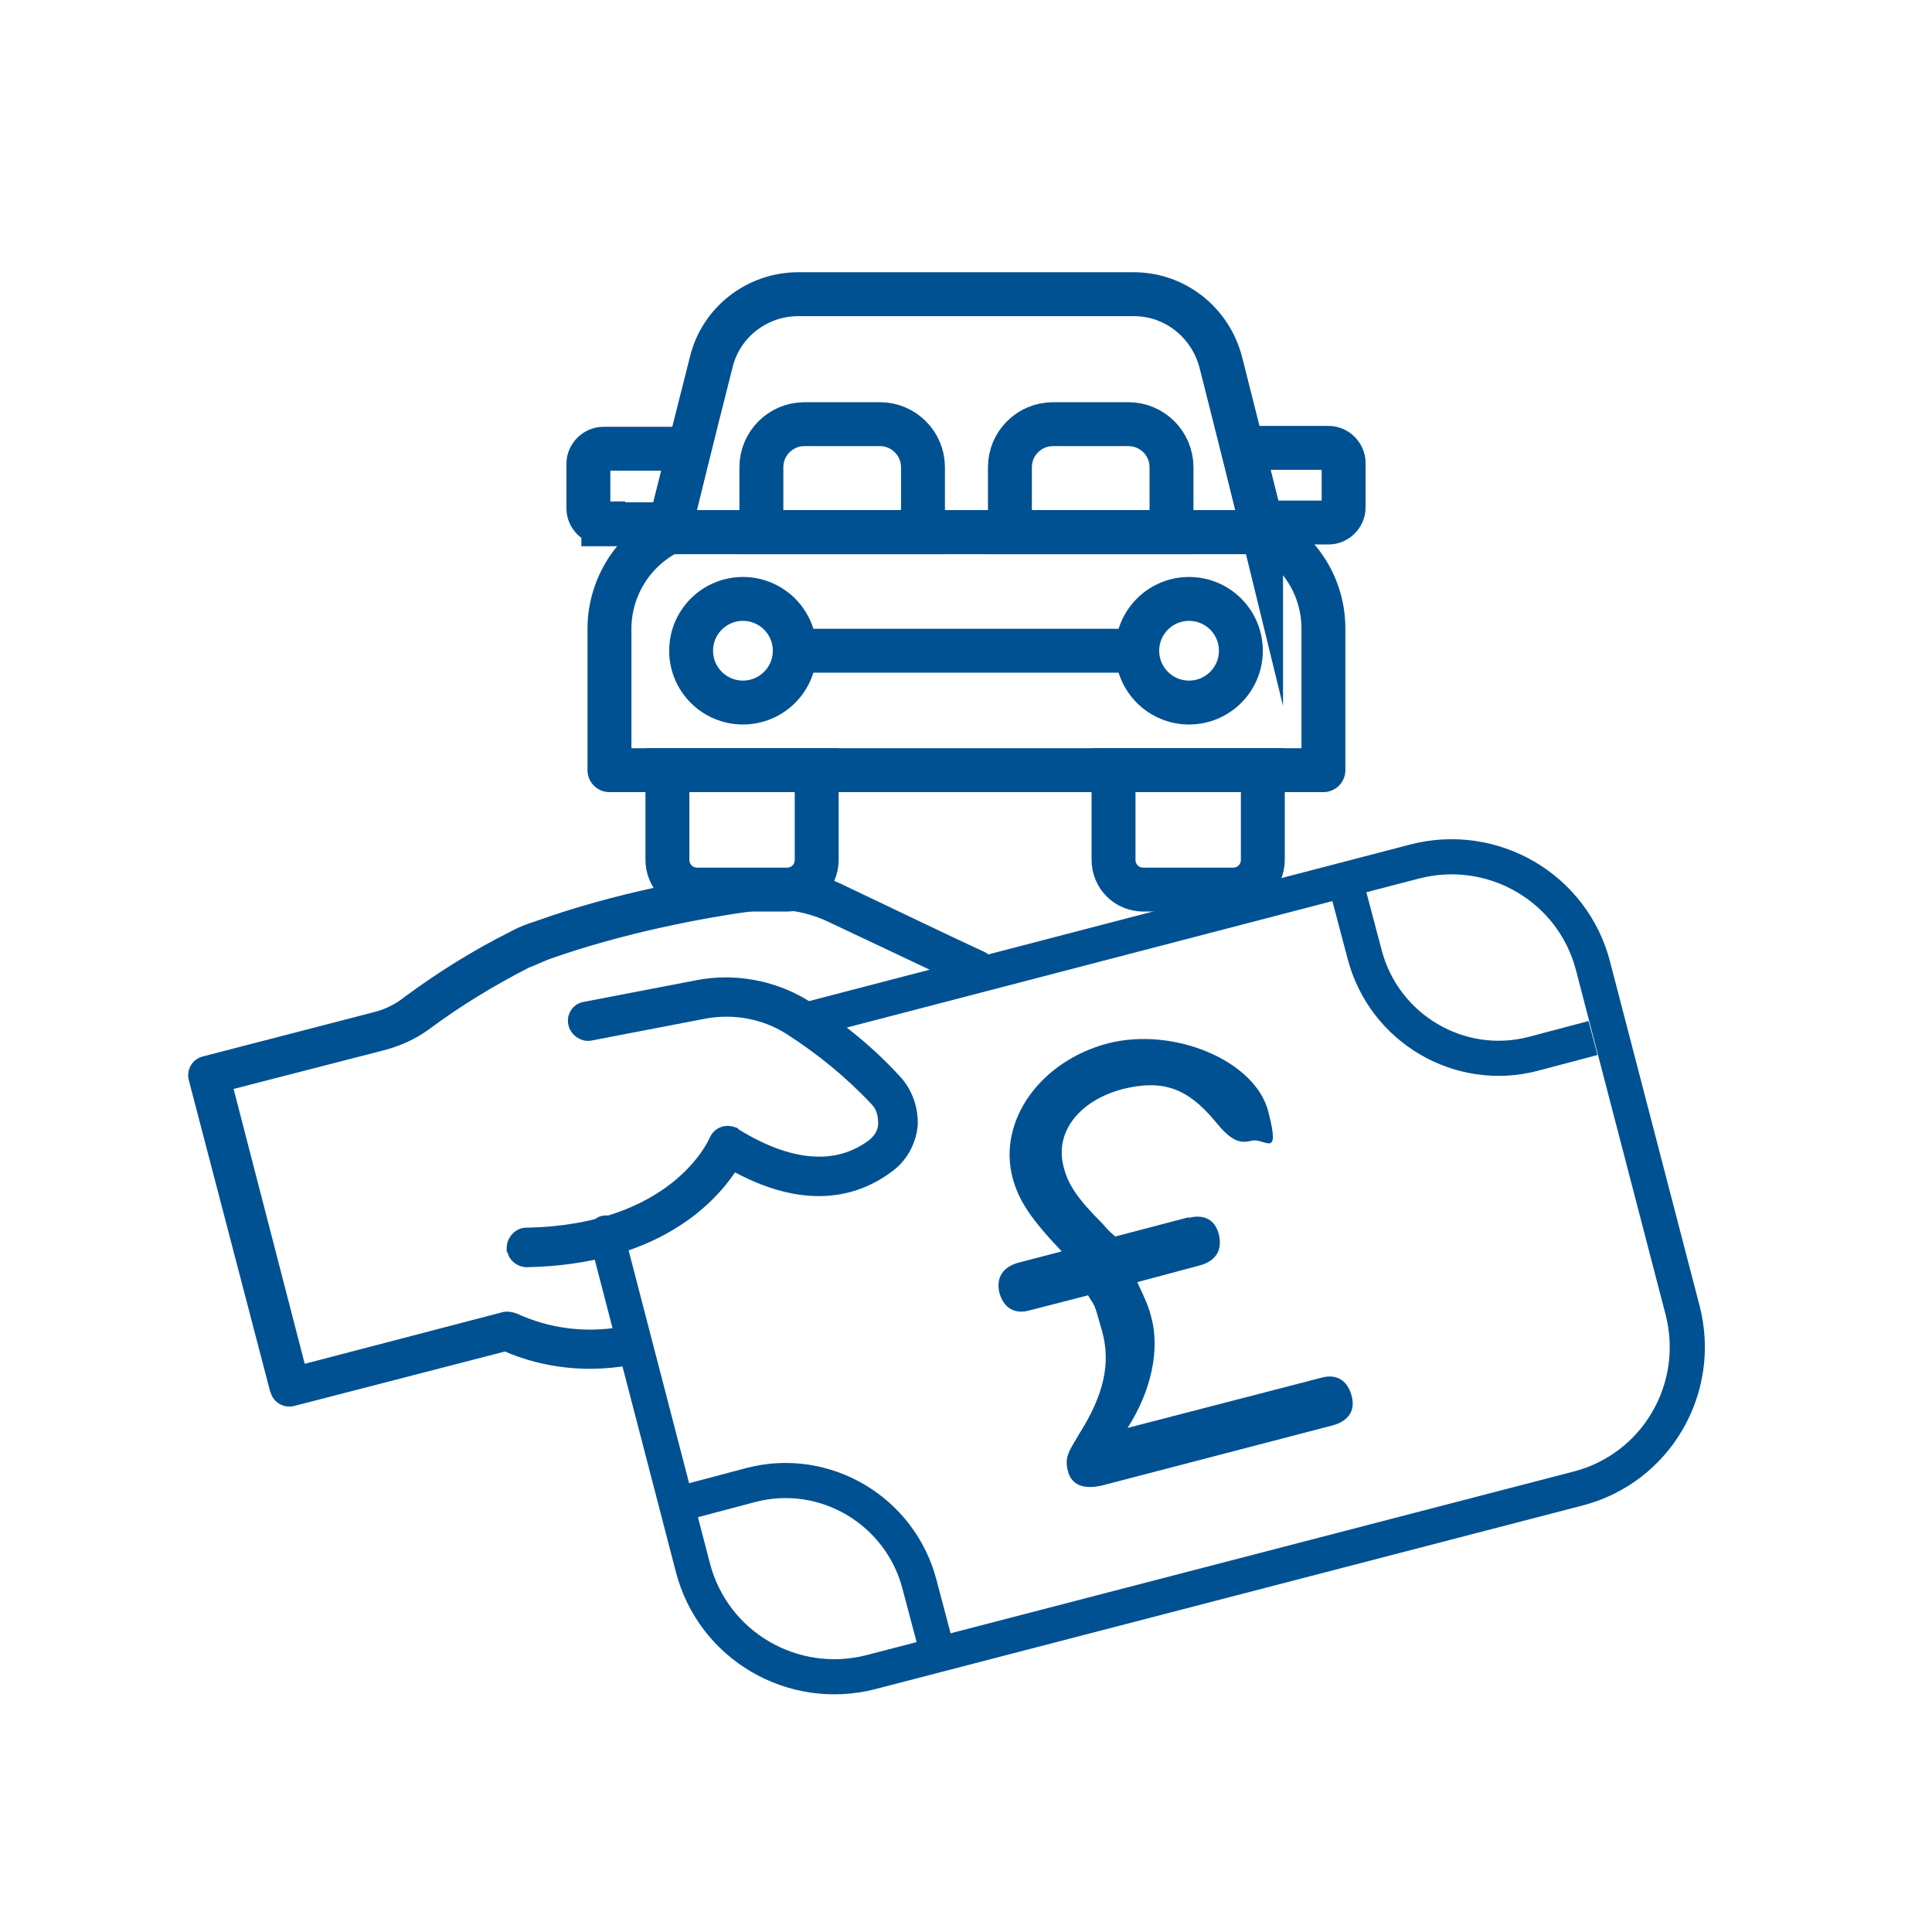
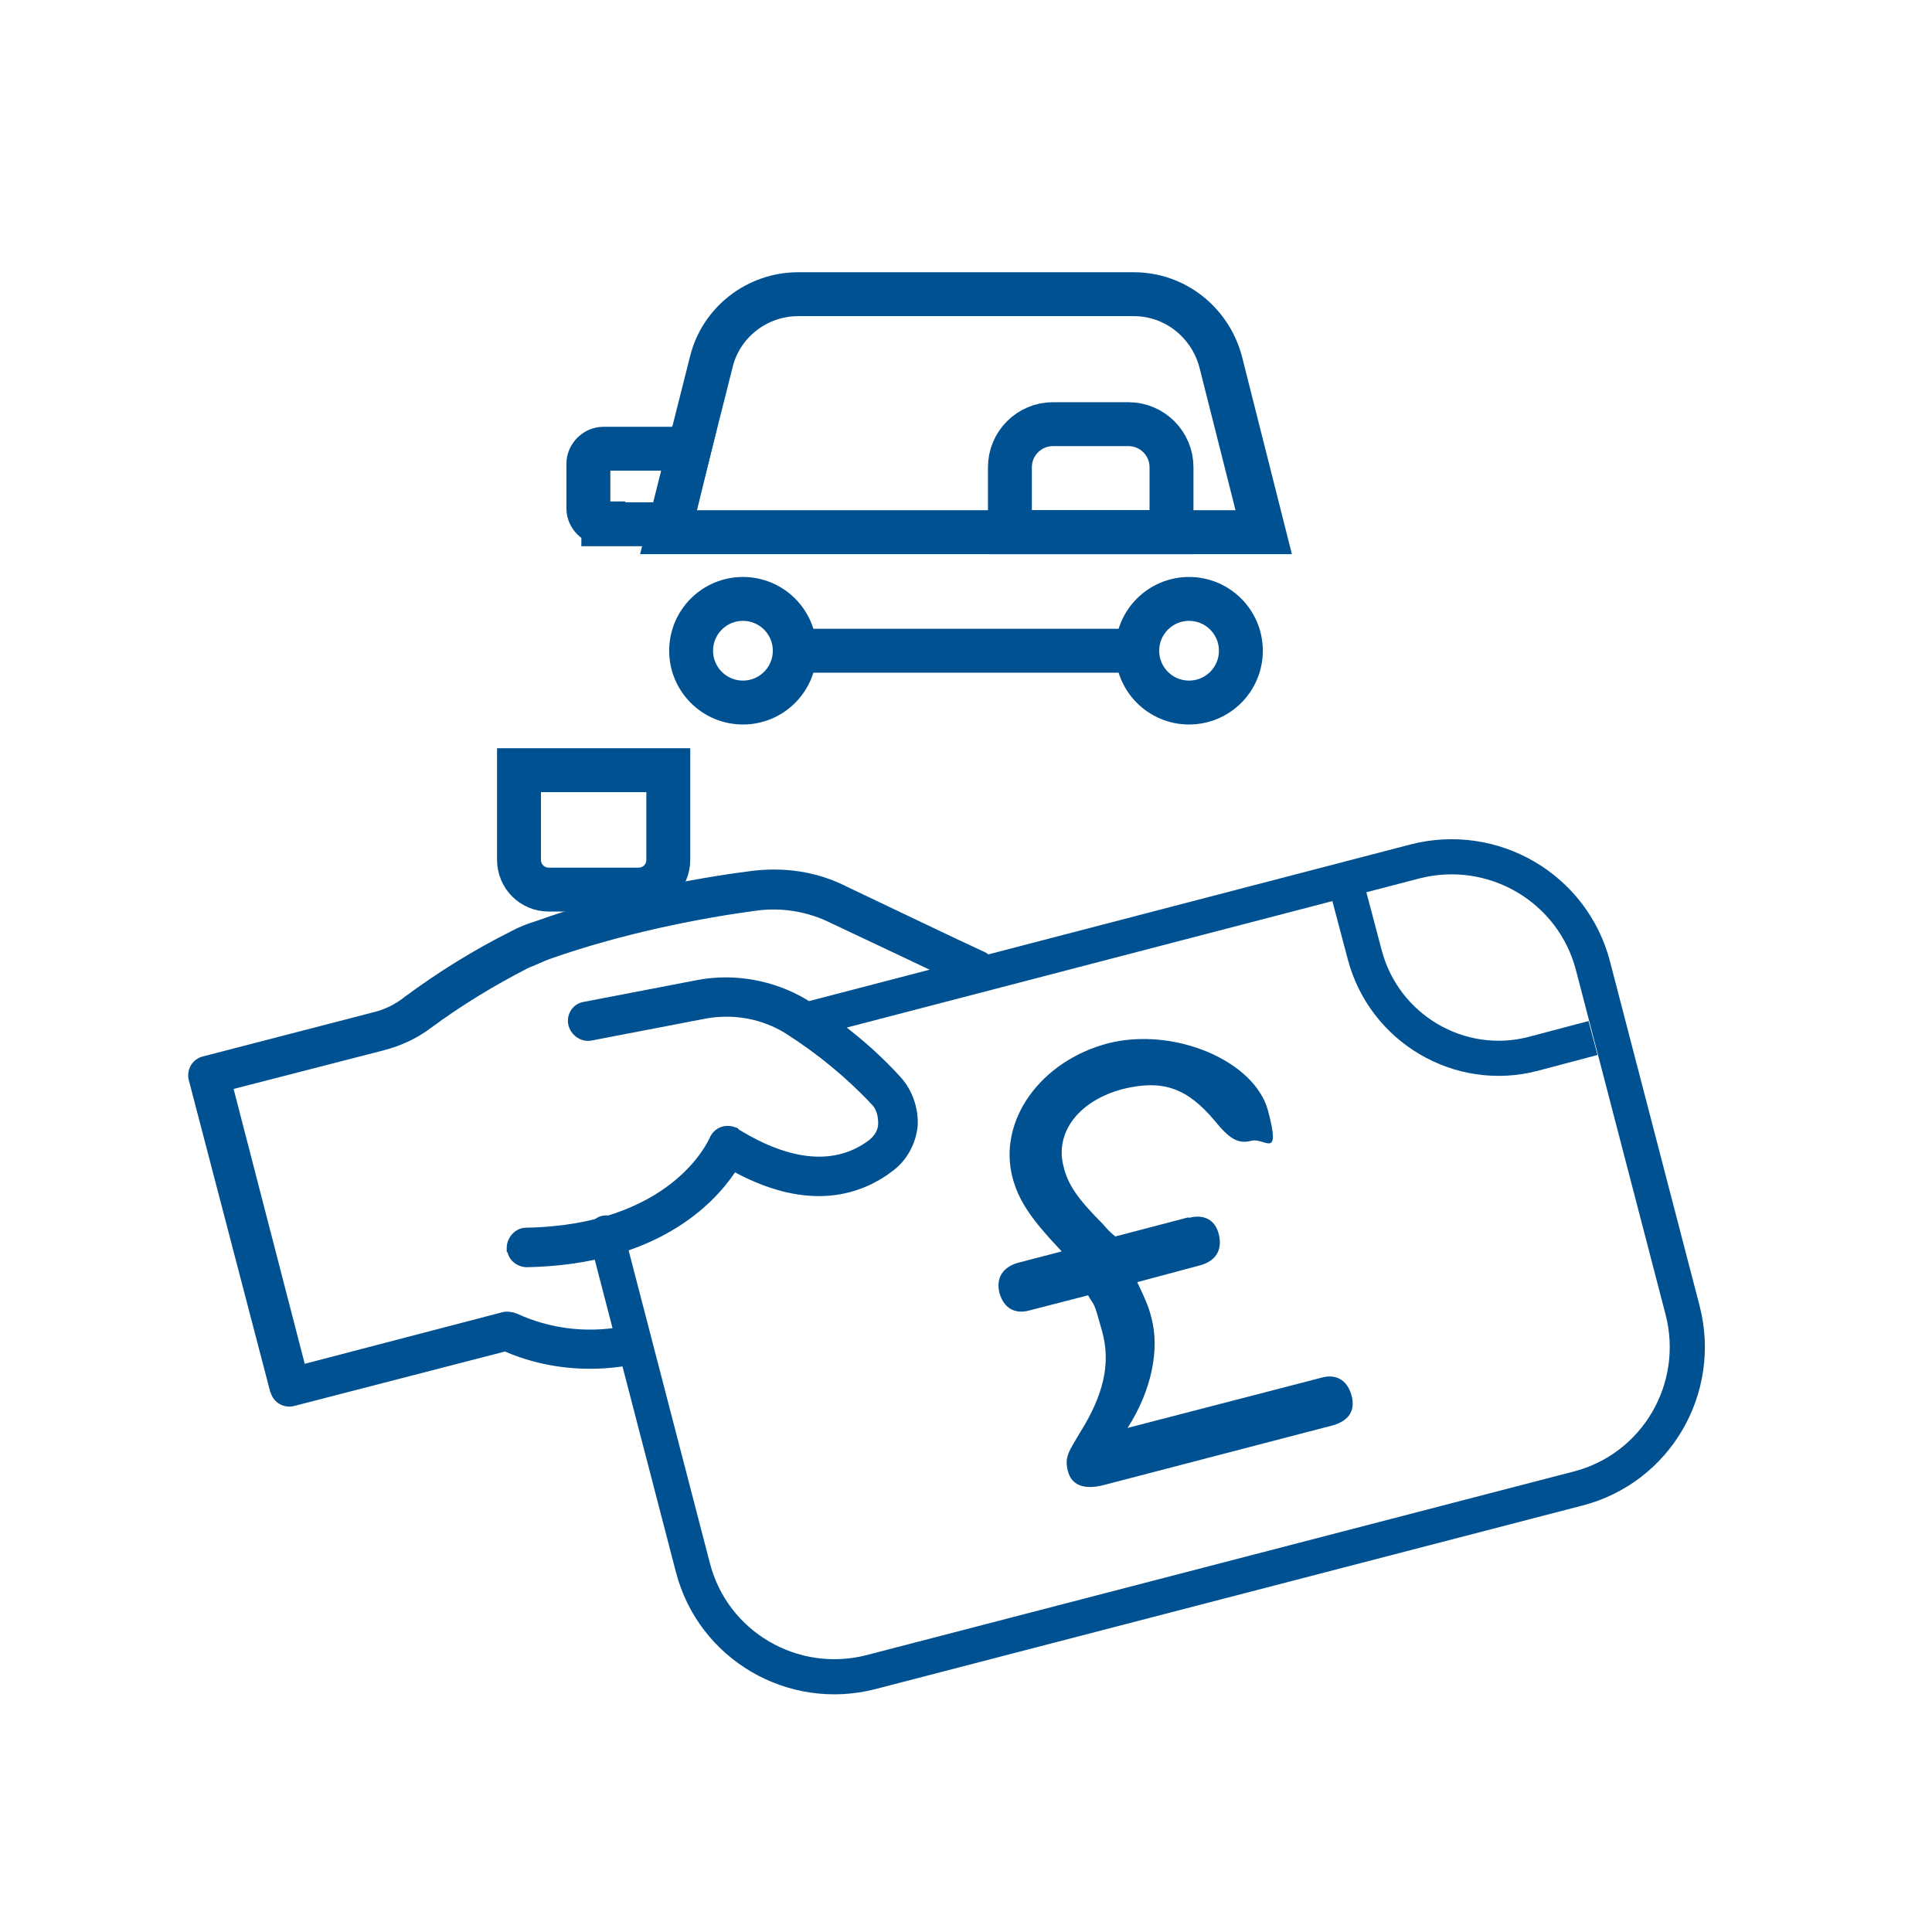
<svg xmlns="http://www.w3.org/2000/svg" id="Filled_Expand" version="1.1" viewBox="0 0 220 220">
  <defs>
    <style>
      .st0, .st1, .st2, .st3, .st4 {
        fill: none;
      }

      .st1 {
        stroke-linecap: round;
      }

      .st1, .st2, .st3, .st4 {
        stroke: #005192;
      }

      .st1, .st3, .st4 {
        stroke-linejoin: round;
      }

      .st1, .st4 {
        stroke-width: 4px;
      }

      .st2 {
        stroke-miterlimit: 10;
      }

      .st2, .st3 {
        stroke-width: 5px;
      }

      .st5 {
        fill: #005192;
      }
    </style>
  </defs>
  <rect class="st0" x="0" width="220" height="220" />
-   <path class="st3" d="M76.1,60.6h67.8c4.2,2.1,6.8,6.3,6.8,11v16.1h-81.3v-16.1c0-4.6,2.6-8.9,6.8-11Z" />
-   <path class="st2" d="M76.1,87.7h16.9v10.2c0,1.9-1.5,3.4-3.4,3.4h-10.2c-1.9,0-3.4-1.5-3.4-3.4v-10.2h0Z" />
-   <path class="st2" d="M105,60.6h-18.3v-7.4c0-2.7,2.2-4.9,4.9-4.9h8.6c2.7,0,4.9,2.2,4.9,4.9v7.4Z" />
+   <path class="st2" d="M76.1,87.7v10.2c0,1.9-1.5,3.4-3.4,3.4h-10.2c-1.9,0-3.4-1.5-3.4-3.4v-10.2h0Z" />
  <path class="st2" d="M133.3,60.6h-18.3v-7.4c0-2.7,2.2-4.9,4.9-4.9h8.6c2.7,0,4.9,2.2,4.9,4.9v7.4Z" />
-   <path class="st2" d="M126.9,87.7h16.9v10.2c0,1.9-1.5,3.4-3.4,3.4h-10.2c-1.9,0-3.4-1.5-3.4-3.4v-10.2h0Z" />
-   <path class="st2" d="M143.6,59.6l-2.1-8.6h9.8c.9,0,1.7.8,1.7,1.7v5.1c0,.9-.8,1.7-1.7,1.7h-7.7Z" />
  <path class="st2" d="M68.7,59.6c-.9,0-1.7-.8-1.7-1.7v-5.1c0-.9.8-1.7,1.7-1.7h9.8s-2.1,8.6-2.1,8.6h-7.7Z" />
  <path class="st2" d="M90.8,33.5h38.3c4.7,0,8.7,3.2,9.9,7.7l4.9,19.4h-67.8l4.9-19.4c1.1-4.5,5.2-7.7,9.9-7.7h0Z" />
  <line class="st2" x1="90.5" y1="74.1" x2="129.5" y2="74.1" />
  <g>
    <path class="st5" d="M30.8,158.6l-9.3-35.6c-.3-1.2.4-2.4,1.6-2.7l19.3-5c1.3-.3,2.6-.9,3.7-1.8,3.8-2.8,7.8-5.3,12-7.4.9-.5,1.9-.9,2.9-1.2,8.9-3.2,18.2-4.9,24.4-5.7,3.8-.5,7.6,0,11.1,1.8,5.9,2.8,11.9,5.7,15.6,7.4,1.1.5,1.6,1.9,1.1,3s-1.9,1.6-3,1.1c-3.7-1.8-9.7-4.6-15.6-7.4-2.6-1.3-5.6-1.8-8.5-1.4-6,.8-15,2.5-23.5,5.5-.8.3-1.6.7-2.4,1-3.9,2-7.7,4.3-11.2,6.9-1.6,1.2-3.4,2-5.3,2.5l-17.1,4.4,8.1,31.3,22.6-5.9c.5-.1,1.1,0,1.6.2,3.7,1.7,7.8,2.2,11.8,1.5,1.2-.2,2.4.6,2.6,1.8.2,1.2-.6,2.4-1.8,2.6h0c-4.7.8-9.6.3-14-1.6l-24,6.2c-1.2.3-2.4-.4-2.7-1.6h0Z" />
    <path class="st5" d="M57.7,142.6c0-.2,0-.4,0-.5,0-1.2,1-2.3,2.2-2.3,16.5-.3,20.7-9.8,20.9-10.2.5-1.2,1.8-1.7,3-1.2,0,0,.2,0,.3.2,6,3.7,11.1,4.1,14.9,1.2.6-.5,1-1.1,1-1.9,0-.8-.2-1.6-.7-2.1-2.9-3.1-6.2-5.8-9.8-8.1-2.7-1.7-6-2.3-9.2-1.7l-13,2.5c-1.2.2-2.4-.7-2.6-1.9-.2-1.2.6-2.3,1.7-2.5l13-2.5c4.2-.8,8.7,0,12.4,2.2,4,2.5,7.6,5.4,10.7,8.8,1.4,1.5,2.1,3.6,2,5.6-.2,2-1.2,3.9-2.8,5.1-3.5,2.7-9.4,4.8-18,.2-2.5,3.7-9,10.5-23.7,10.8-1,0-2-.7-2.2-1.7h0Z" />
    <path class="st1" d="M91.6,116.2l69.5-18.1c8.9-2.3,18,3,20.3,11.9l10.2,39.2c2.3,8.9-3,18-11.9,20.3l-80.5,20.9c-8.9,2.3-18-3-20.3-11.9l-9.9-38.1" />
    <path class="st4" d="M181.4,118.2l-6.8,1.8c-8.4,2.2-17-2.9-19.2-11.3l-1.8-6.8" />
-     <path class="st4" d="M78.7,170.9l6.8-1.8c8.4-2.2,17,2.9,19.2,11.3l1.8,6.8" />
    <path class="st5" d="M135.3,138.7c1.8-.5,3.1.2,3.5,1.9s-.3,3-2.2,3.5l-7.1,1.9c.9,1.9,1.3,2.8,1.6,4,1,3.7,0,8.4-2.7,12.6l22-5.7c1.7-.5,3,.2,3.5,2s-.4,2.9-2.1,3.4l-26.1,6.8c-2.3.6-3.7,0-4.1-1.6s.1-2.2,1.4-4.4c2.7-4.3,3.5-7.9,2.5-11.5s-.8-2.7-1.6-4.1l-6.6,1.7c-1.7.5-3-.2-3.5-2-.4-1.7.4-2.9,2.1-3.4l5-1.3c-3.6-3.8-4.9-5.8-5.6-8.4-1.7-6.5,3.2-13.3,10.9-15.3,7.5-1.9,16.7,2,18.2,7.7s-.4,3-1.9,3.4c-1.5.4-2.5-.2-4.2-2.3-3.1-3.7-5.9-4.7-10.4-3.6-5,1.3-7.8,4.9-6.8,8.8.5,2.1,1.6,3.7,4.5,6.6.6.7.7.8,1.4,1.4l8.4-2.2Z" />
  </g>
  <circle class="st2" cx="135.4" cy="74.1" r="5.9" />
  <circle class="st2" cx="84.6" cy="74.1" r="5.9" />
</svg>